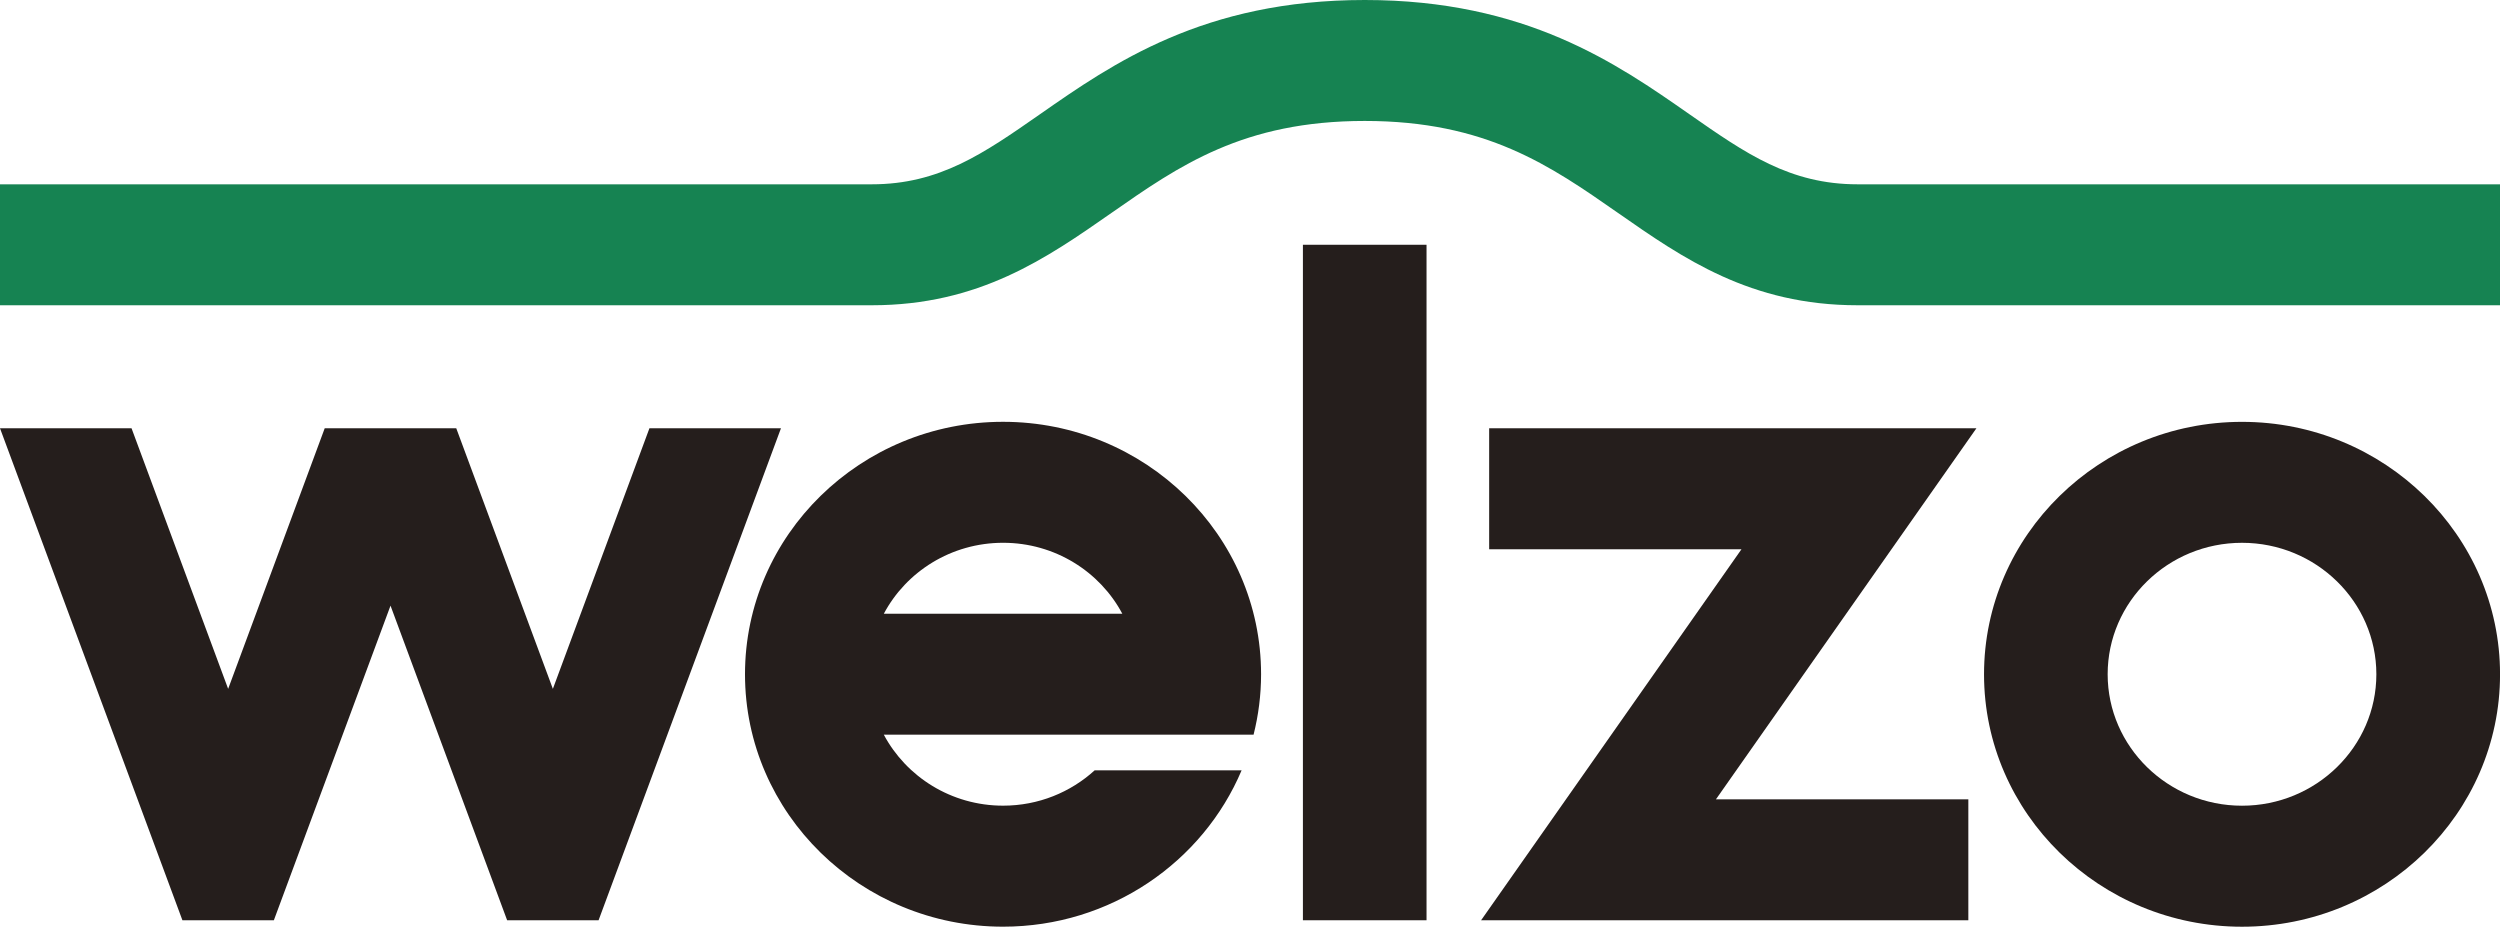
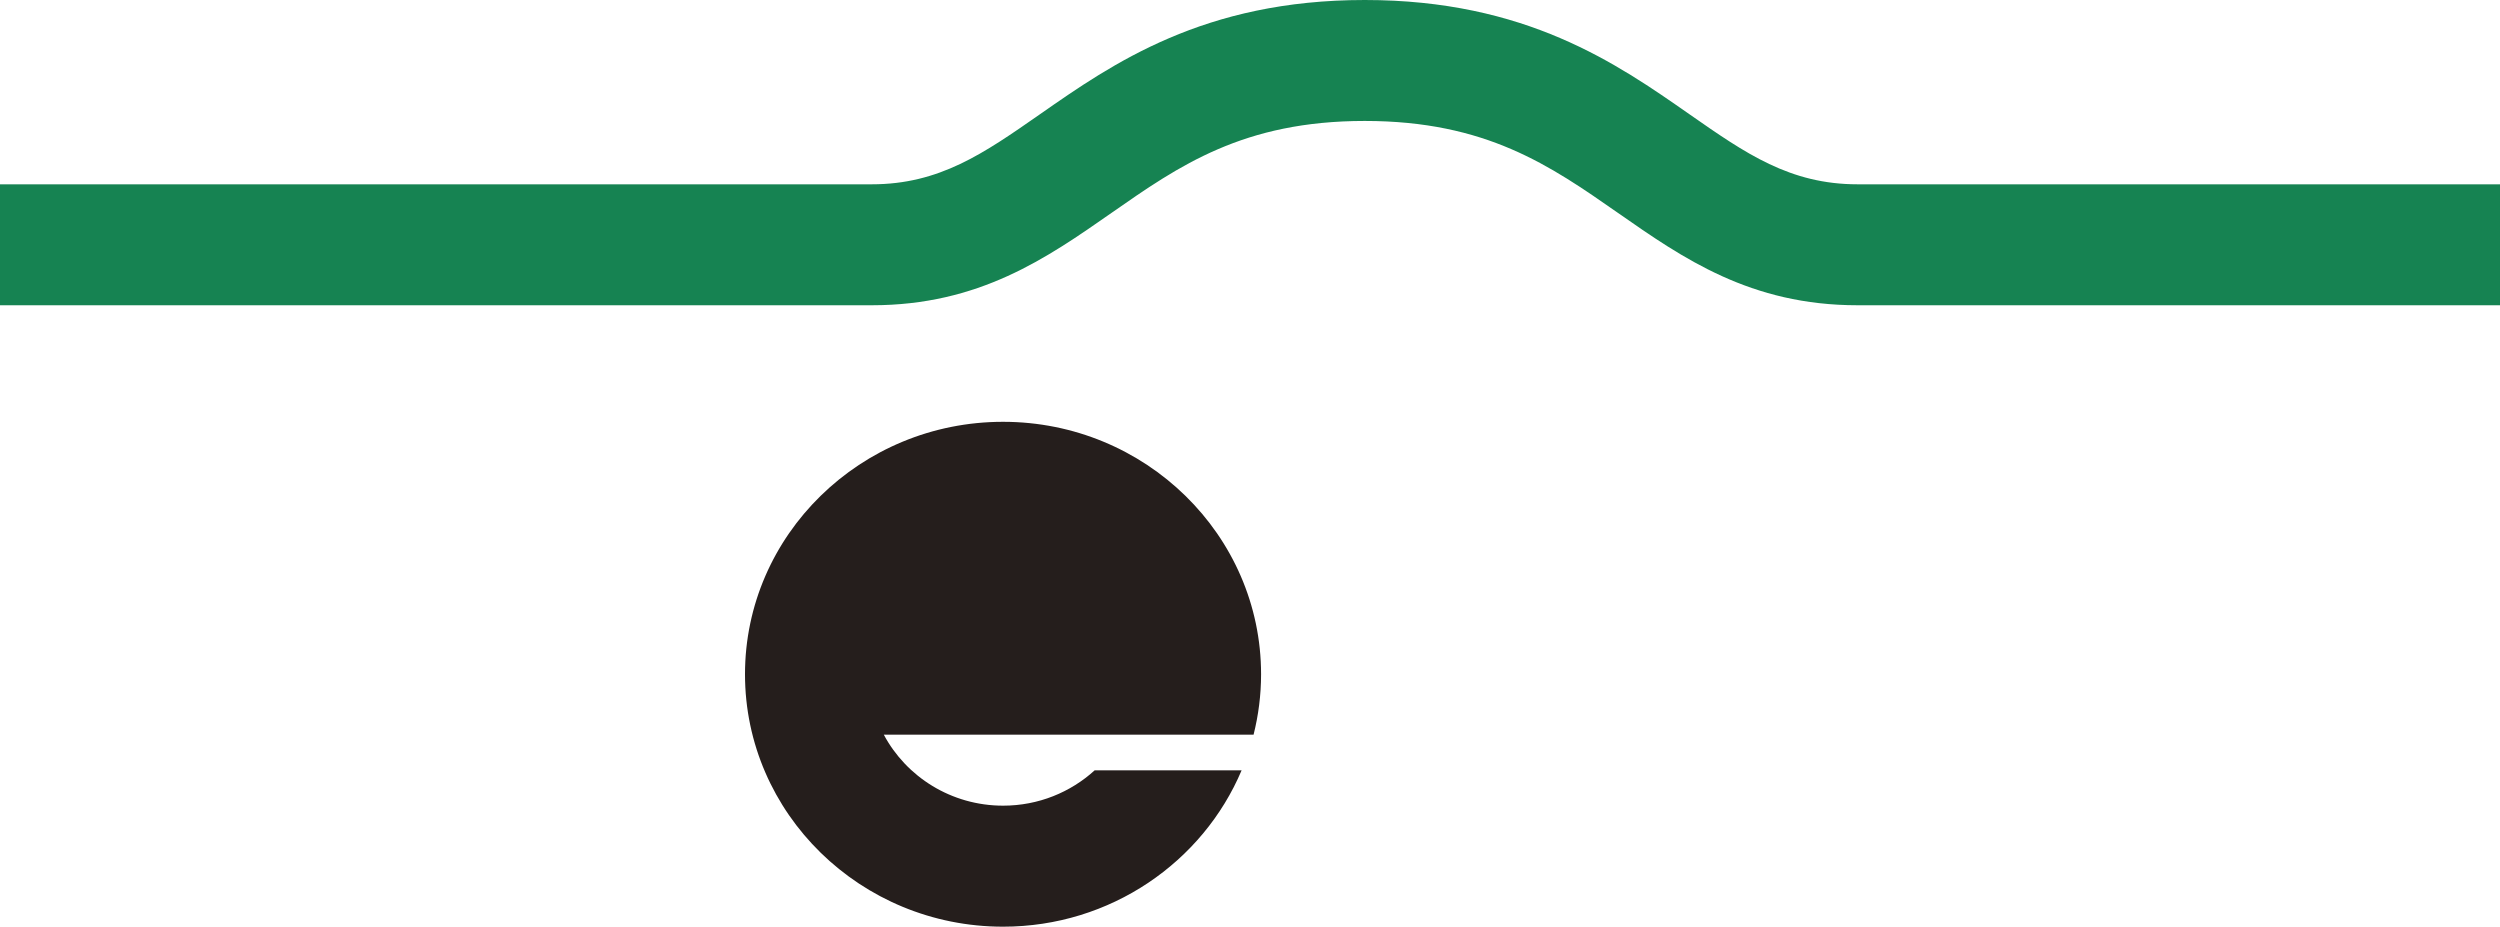
<svg xmlns="http://www.w3.org/2000/svg" width="116" height="43" viewBox="0 0 116 43" fill="none">
  <g clip-path="url(#clip0_4191_38690)">
-     <path d="M66.191 11.357H60.455V42.7H66.191V11.357Z" fill="#251E1C" />
-     <path d="M91.331 42.7H68.723L80.805 25.485H69.097V19.873H91.705L79.62 37.088H91.331V42.7Z" fill="#251E1C" />
-     <path d="M104.029 43C97.428 43 92.059 37.746 92.059 31.288C92.059 24.83 97.428 19.574 104.029 19.574C110.63 19.574 116.002 24.828 116.002 31.288C116.002 37.749 110.633 43 104.029 43ZM104.029 25.186C100.59 25.186 97.795 27.924 97.795 31.286C97.795 34.648 100.593 37.385 104.029 37.385C107.466 37.385 110.263 34.648 110.263 31.286C110.263 27.924 107.466 25.186 104.029 25.186Z" fill="#251E1C" />
-     <path d="M58.165 34.093C58.391 33.192 58.514 32.253 58.514 31.286C58.514 24.828 53.145 19.572 46.541 19.572C39.938 19.572 34.568 24.826 34.568 31.286C34.568 37.747 39.938 42.998 46.541 42.998C51.53 42.998 55.814 39.997 57.611 35.742H50.794C49.679 36.758 48.186 37.383 46.544 37.383C44.139 37.383 42.051 36.043 41.009 34.09H58.165V34.093ZM46.544 25.185C48.948 25.185 51.037 26.525 52.076 28.478H41.009C42.048 26.522 44.139 25.185 46.544 25.185Z" fill="#251E1C" />
-     <path d="M30.134 19.871L25.653 31.963L21.17 19.871H15.067L10.586 31.963L6.103 19.871H0L8.464 42.7H12.707L18.12 28.102L23.531 42.7H27.774L36.237 19.871H30.134Z" fill="#251E1C" />
+     <path d="M58.165 34.093C58.391 33.192 58.514 32.253 58.514 31.286C58.514 24.828 53.145 19.572 46.541 19.572C39.938 19.572 34.568 24.826 34.568 31.286C34.568 37.747 39.938 42.998 46.541 42.998C51.53 42.998 55.814 39.997 57.611 35.742H50.794C49.679 36.758 48.186 37.383 46.544 37.383C44.139 37.383 42.051 36.043 41.009 34.09H58.165V34.093ZM46.544 25.185H41.009C42.048 26.522 44.139 25.185 46.544 25.185Z" fill="#251E1C" />
    <path d="M116 14.164H86.191C81.215 14.164 78.092 11.985 75.071 9.877C71.926 7.684 68.958 5.612 63.324 5.612C57.689 5.612 54.719 7.684 51.576 9.877C48.555 11.985 45.432 14.164 40.453 14.164H0V8.552H40.453C43.593 8.552 45.646 7.119 48.244 5.308C51.635 2.942 55.853 0 63.324 0C70.794 0 75.012 2.942 78.4 5.308C80.999 7.121 83.051 8.552 86.191 8.552H116V14.164Z" fill="#168352" />
  </g>
  <defs>
    <clipPath id="clip0_4191_38690">
      <rect width="116" height="43" fill="white" />
    </clipPath>
  </defs>
</svg>